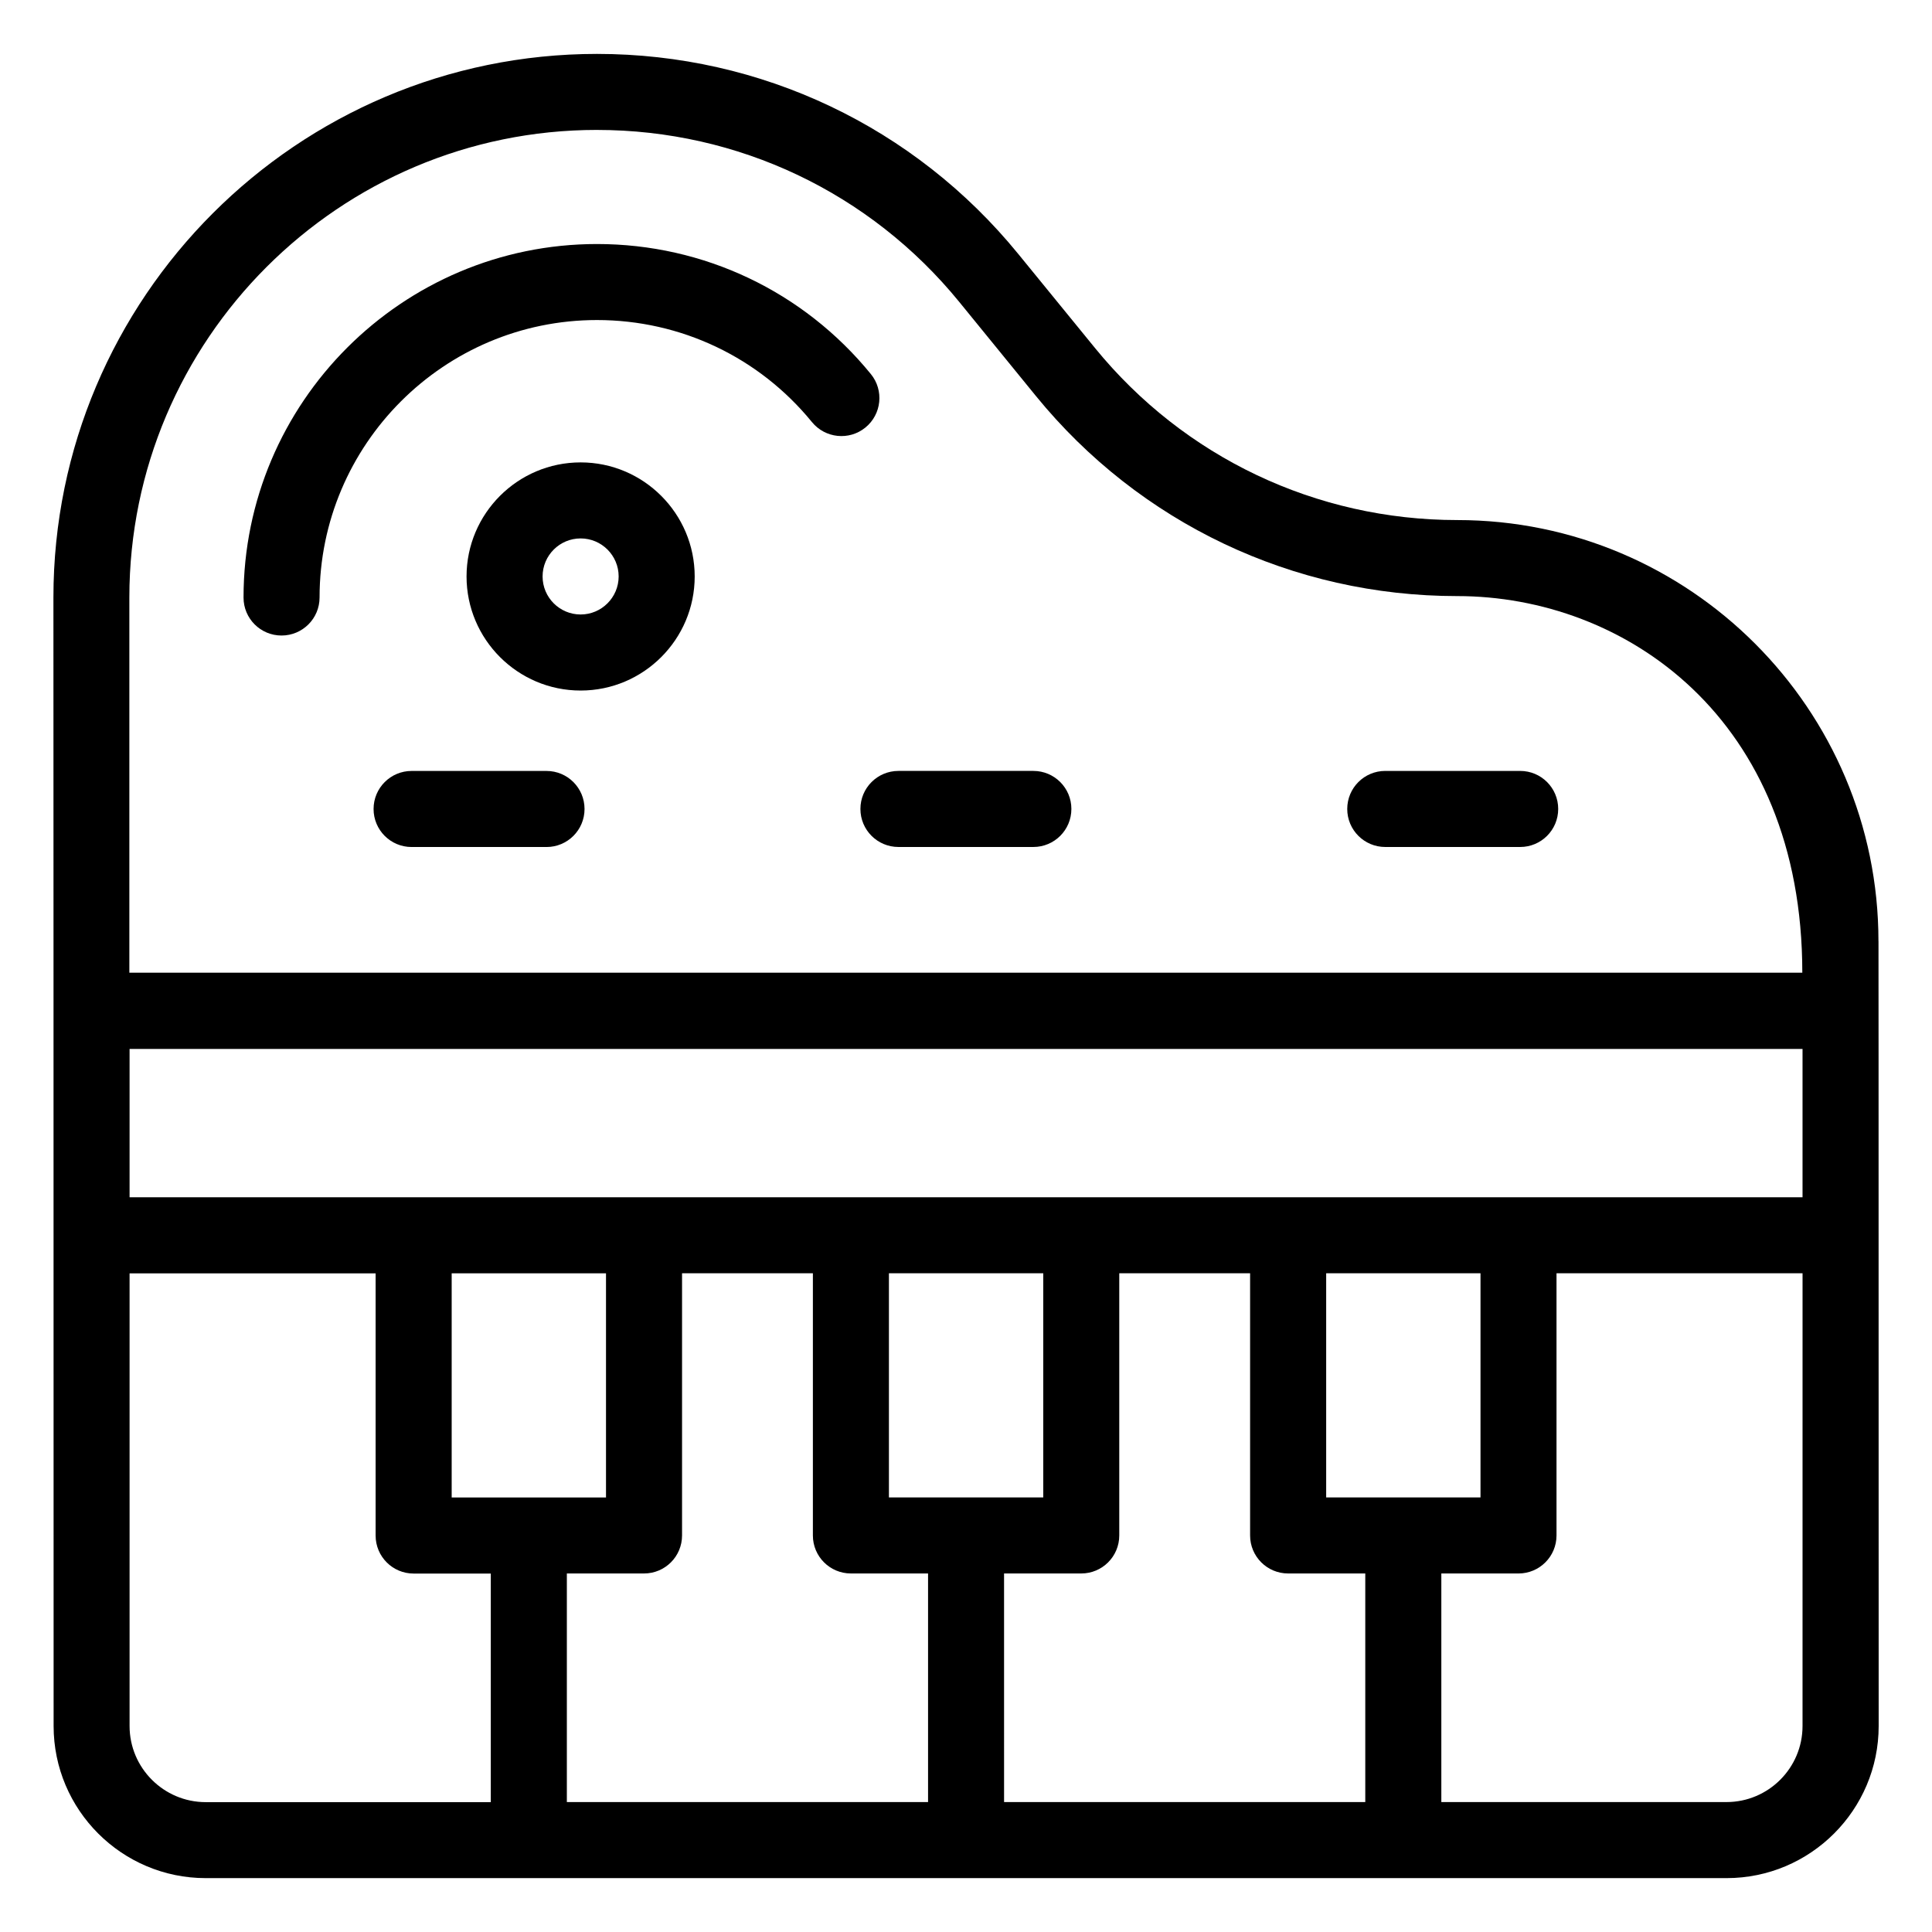
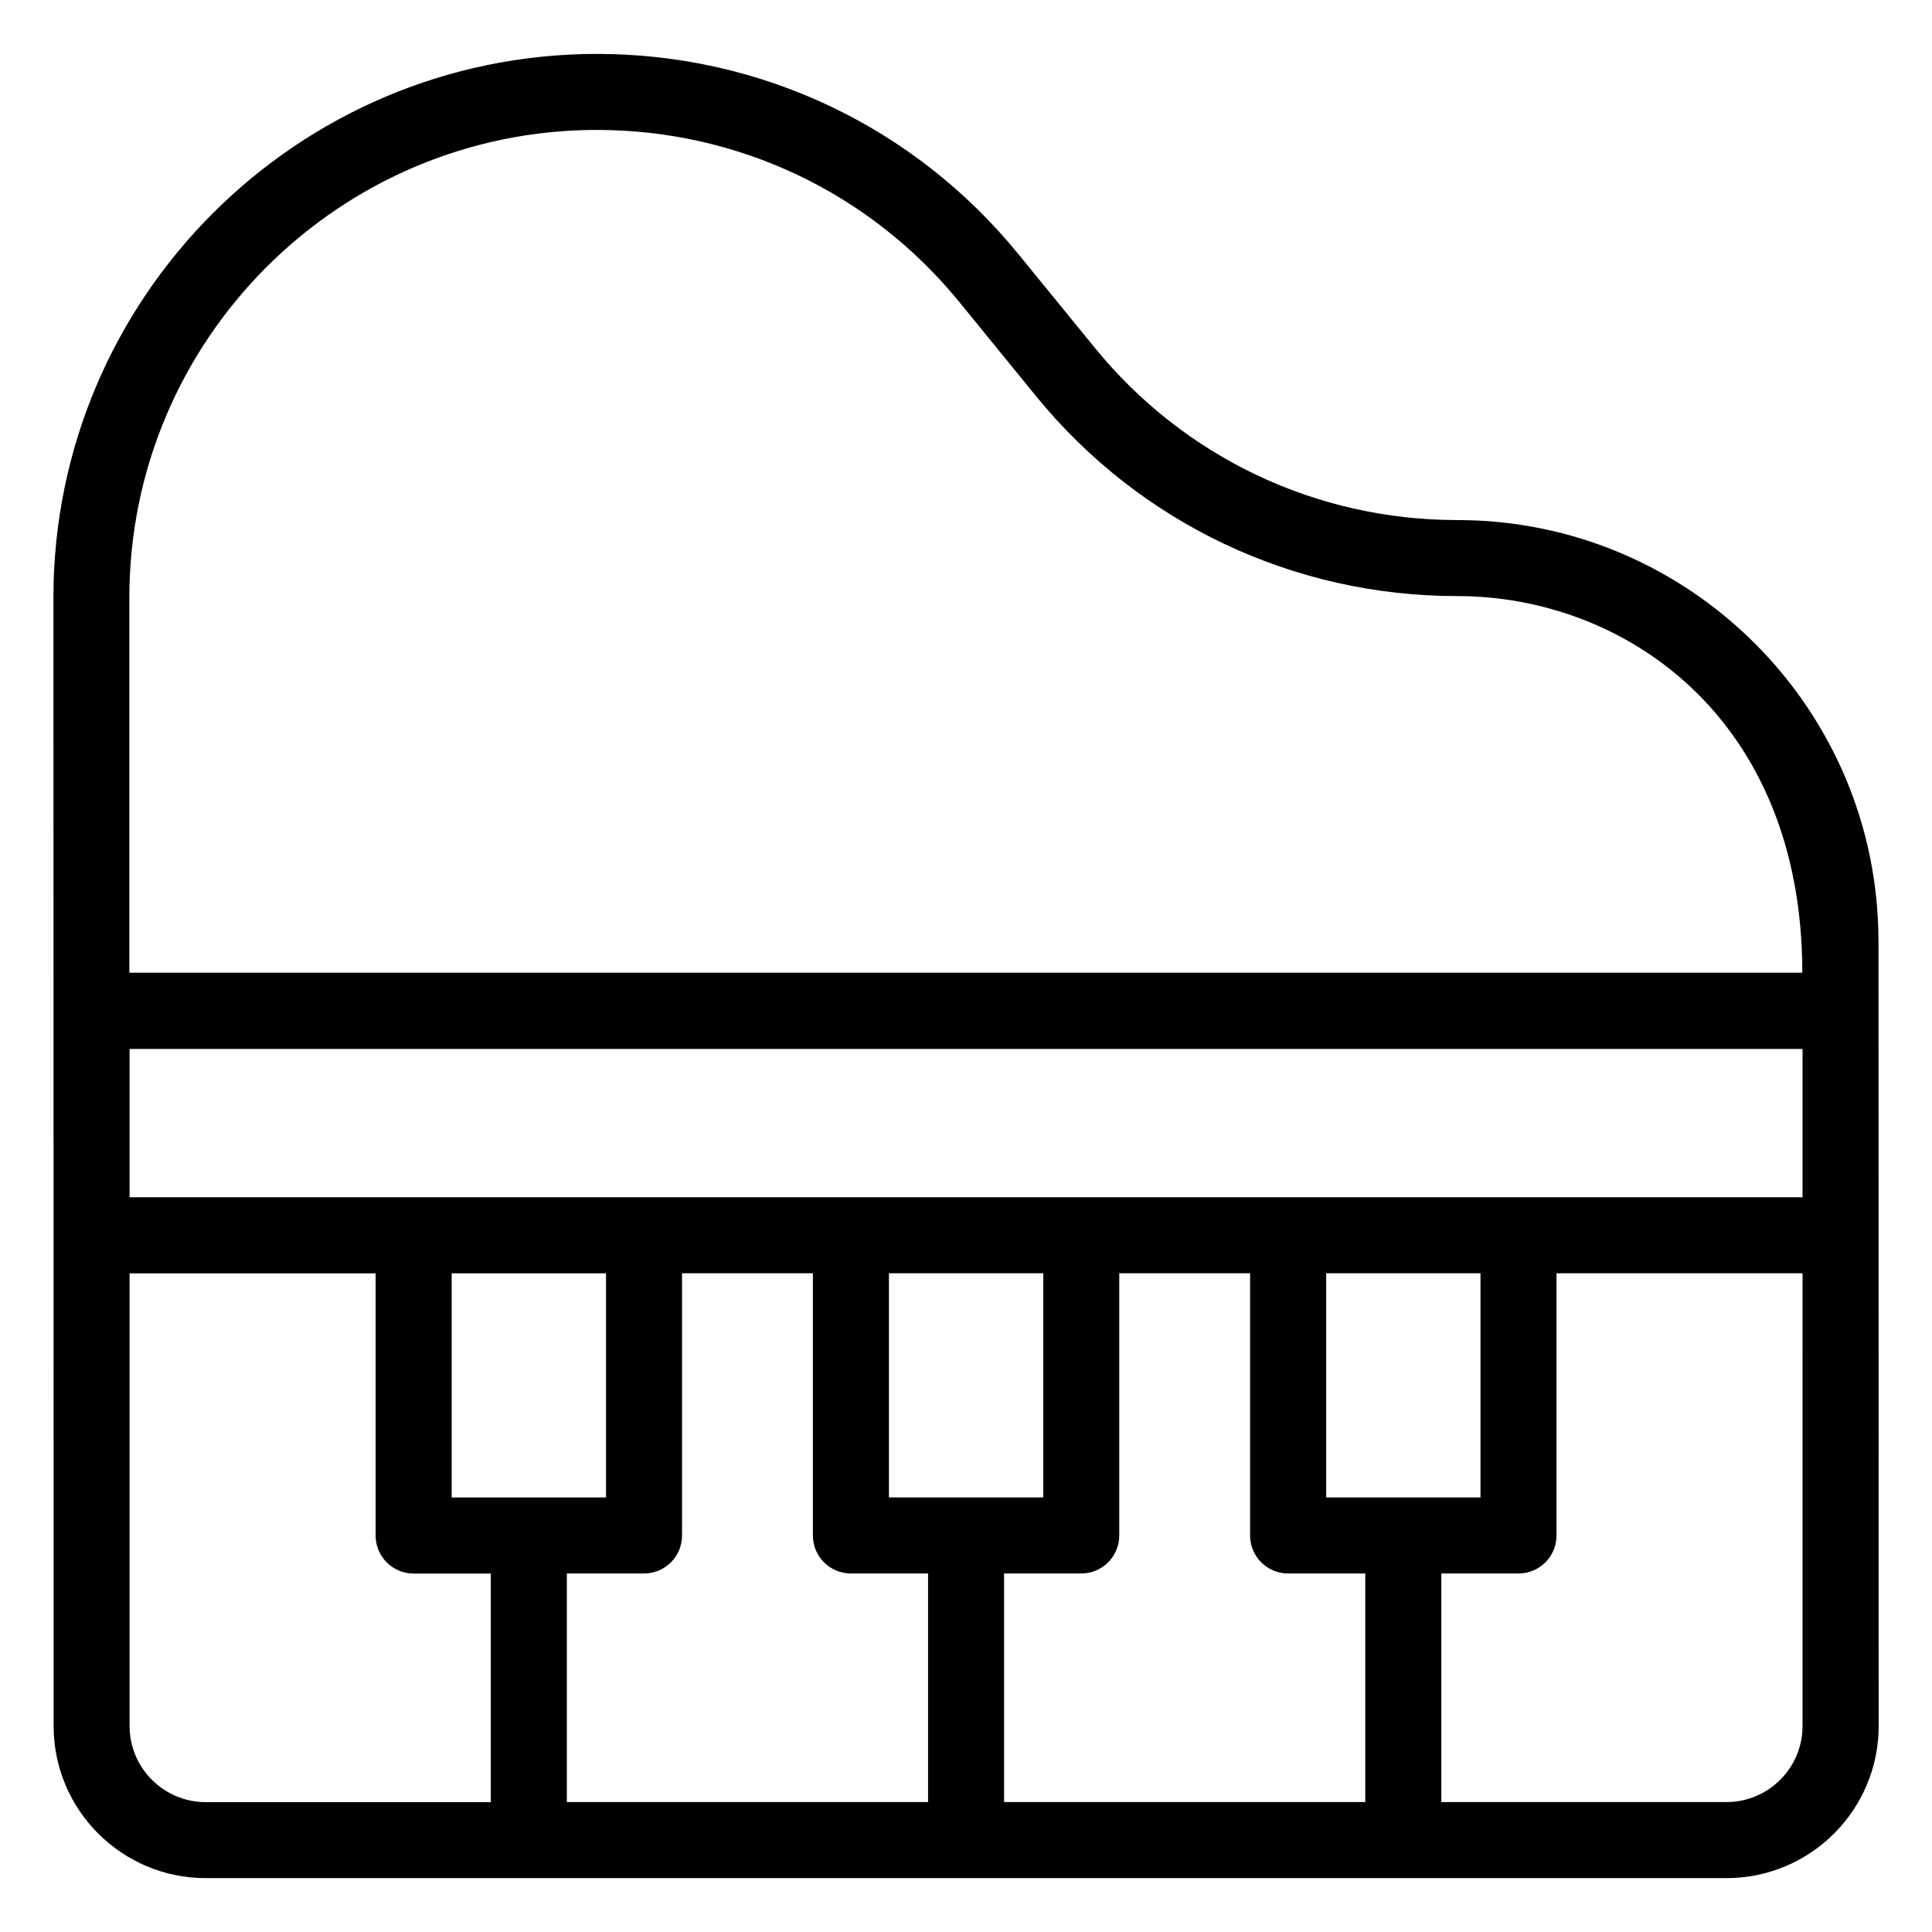
<svg xmlns="http://www.w3.org/2000/svg" fill="#000000" width="800px" height="800px" version="1.1" viewBox="144 144 512 512">
  <g>
-     <path d="m218.61 312.42c5.57 0 10.078-4.504 10.078-10.078 0-40.535 32.969-73.527 73.516-73.527 22.188 0 42.953 9.863 56.973 27.043 3.508 4.293 9.844 4.969 14.168 1.441 4.312-3.516 4.957-9.863 1.441-14.168-17.855-21.906-44.305-34.461-72.578-34.461-51.652 0-93.668 42.027-93.668 93.68-0.004 5.566 4.5 10.07 10.07 10.07z" />
    <path d="m641.81 393.43c0-61.547-50.07-111.61-111.61-111.61-37.395 0-72.387-16.617-96.008-45.586l-20.355-24.949c-27.477-33.684-68.164-53-111.62-53-79.441 0-144.06 64.617-144.06 144.06 0 25.223 0.051 141.15 0.051 299.07 0 22.227 18.078 40.305 40.305 40.305h403.05c22.227 0 40.305-18.078 40.305-40.305-0.008-200.66-0.047-202.92-0.047-207.98zm-378.11 88.016h40.898v59.398h-40.898zm50.973 79.539c5.57 0 10.078-4.504 10.078-10.078v-69.477h34.672v69.477c0 5.57 4.504 10.078 10.078 10.078h20.445v60.578h-95.723v-60.578zm64.902-20.152v-59.398h40.898v59.398zm30.52 20.152h20.445c5.57 0 10.078-4.504 10.078-10.078v-69.477h34.672v69.477c0 5.57 4.504 10.078 10.078 10.078h20.445v60.578h-95.723l-0.004-60.578zm85.355-20.152v-59.398h40.898v59.398zm-317.11-79.539v-39.309h443.35v39.309h-443.35zm123.86-282.86c37.395 0 72.379 16.605 96.008 45.574l20.332 24.949c27.477 33.695 68.164 53.012 111.63 53.012 44.344 0 91.461 32.215 91.461 99.805h-443.35v-99.434c0.02-68.316 55.602-123.91 123.92-123.91zm-123.86 422.98v-119.96h65.203v69.477c0 5.57 4.504 10.078 10.078 10.078h20.445v60.578h-75.57c-11.109-0.016-20.156-9.062-20.156-20.168zm443.35 0c0 11.113-9.039 20.152-20.152 20.152h-75.57v-60.578h20.445c5.57 0 10.078-4.504 10.078-10.078v-69.477h65.203z" />
-     <path d="m288.83 348.31h-35.75c-5.57 0-10.078 4.504-10.078 10.078 0 5.57 4.504 10.078 10.078 10.078h35.75c5.57 0 10.078-4.504 10.078-10.078-0.004-5.574-4.508-10.078-10.078-10.078z" />
-     <path d="m372.02 358.38c0 5.57 4.504 10.078 10.078 10.078h35.75c5.57 0 10.078-4.504 10.078-10.078 0-5.57-4.504-10.078-10.078-10.078h-35.75c-5.574 0.004-10.078 4.508-10.078 10.078z" />
-     <path d="m511.11 368.46h35.75c5.57 0 10.078-4.504 10.078-10.078 0-5.57-4.504-10.078-10.078-10.078h-35.75c-5.57 0-10.078 4.504-10.078 10.078 0 5.562 4.504 10.078 10.078 10.078z" />
-     <path d="m297.87 266.54c-16.668 0-30.23 13.562-30.23 30.23s13.562 30.23 30.23 30.23c16.668 0 30.23-13.562 30.23-30.23-0.004-16.668-13.566-30.23-30.23-30.23zm0 40.305c-5.562 0-10.078-4.516-10.078-10.078s4.516-10.078 10.078-10.078 10.078 4.516 10.078 10.078c-0.004 5.562-4.527 10.078-10.078 10.078z" />
  </g>
</svg>